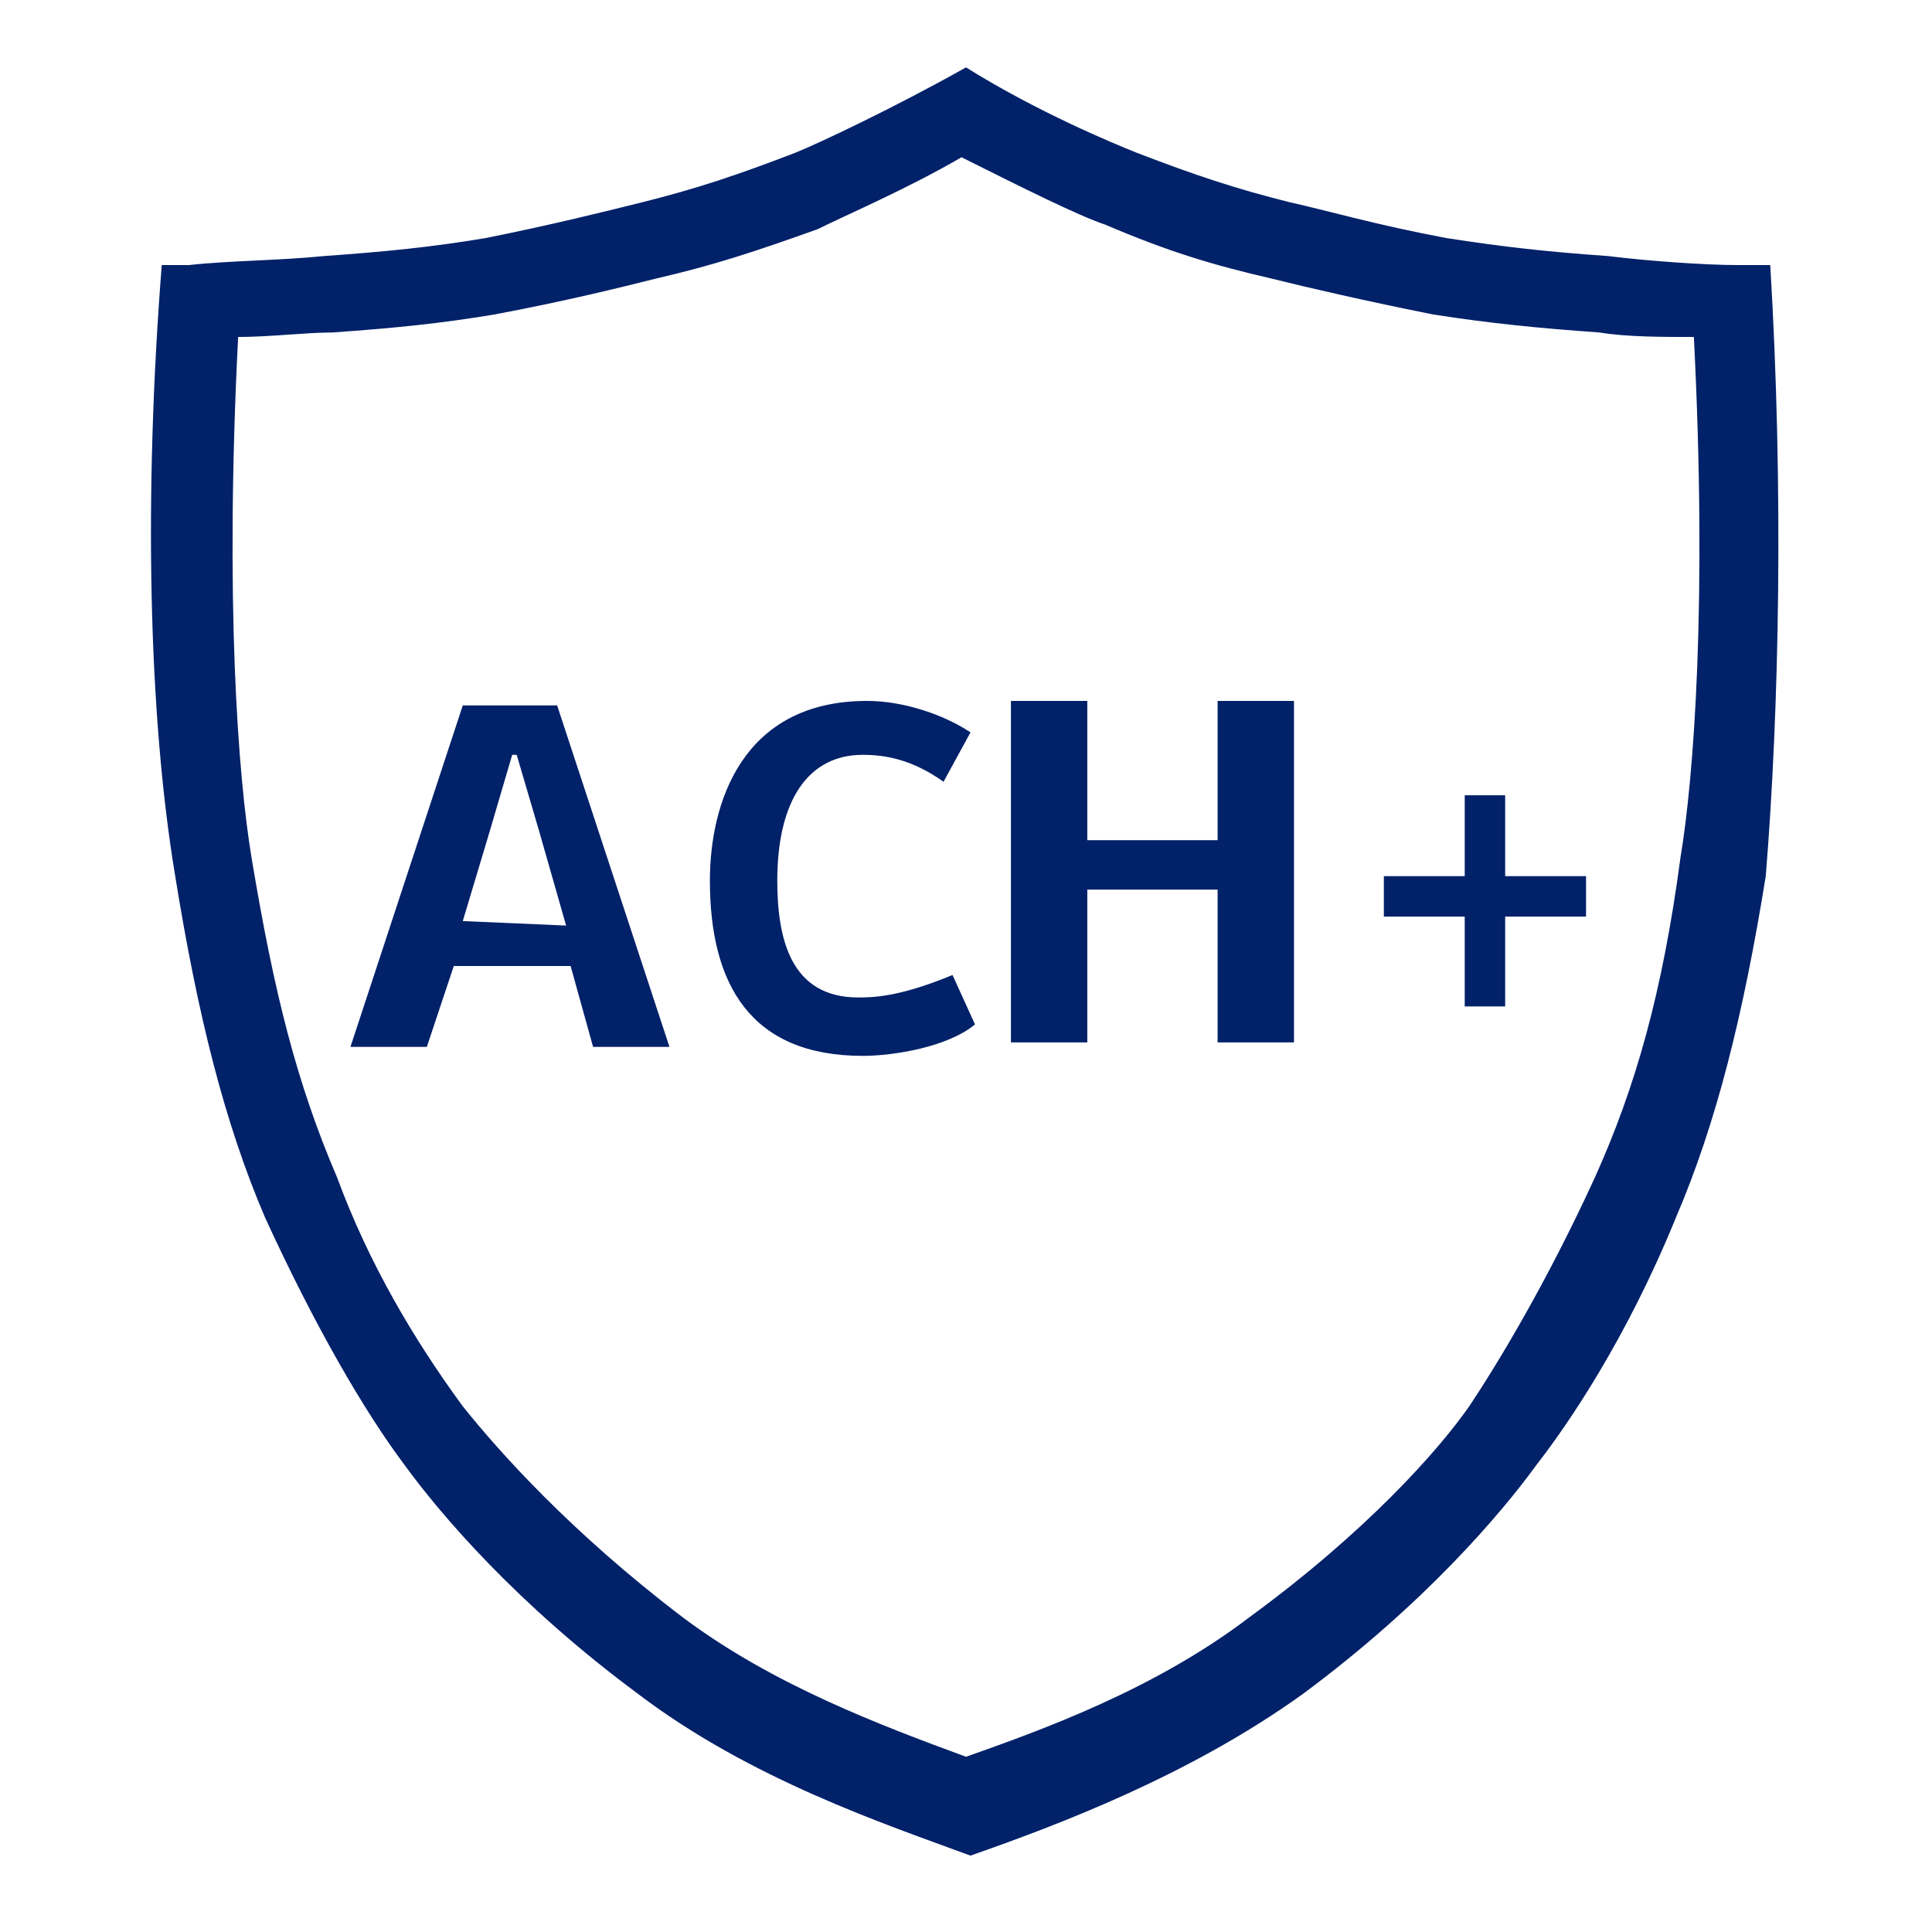
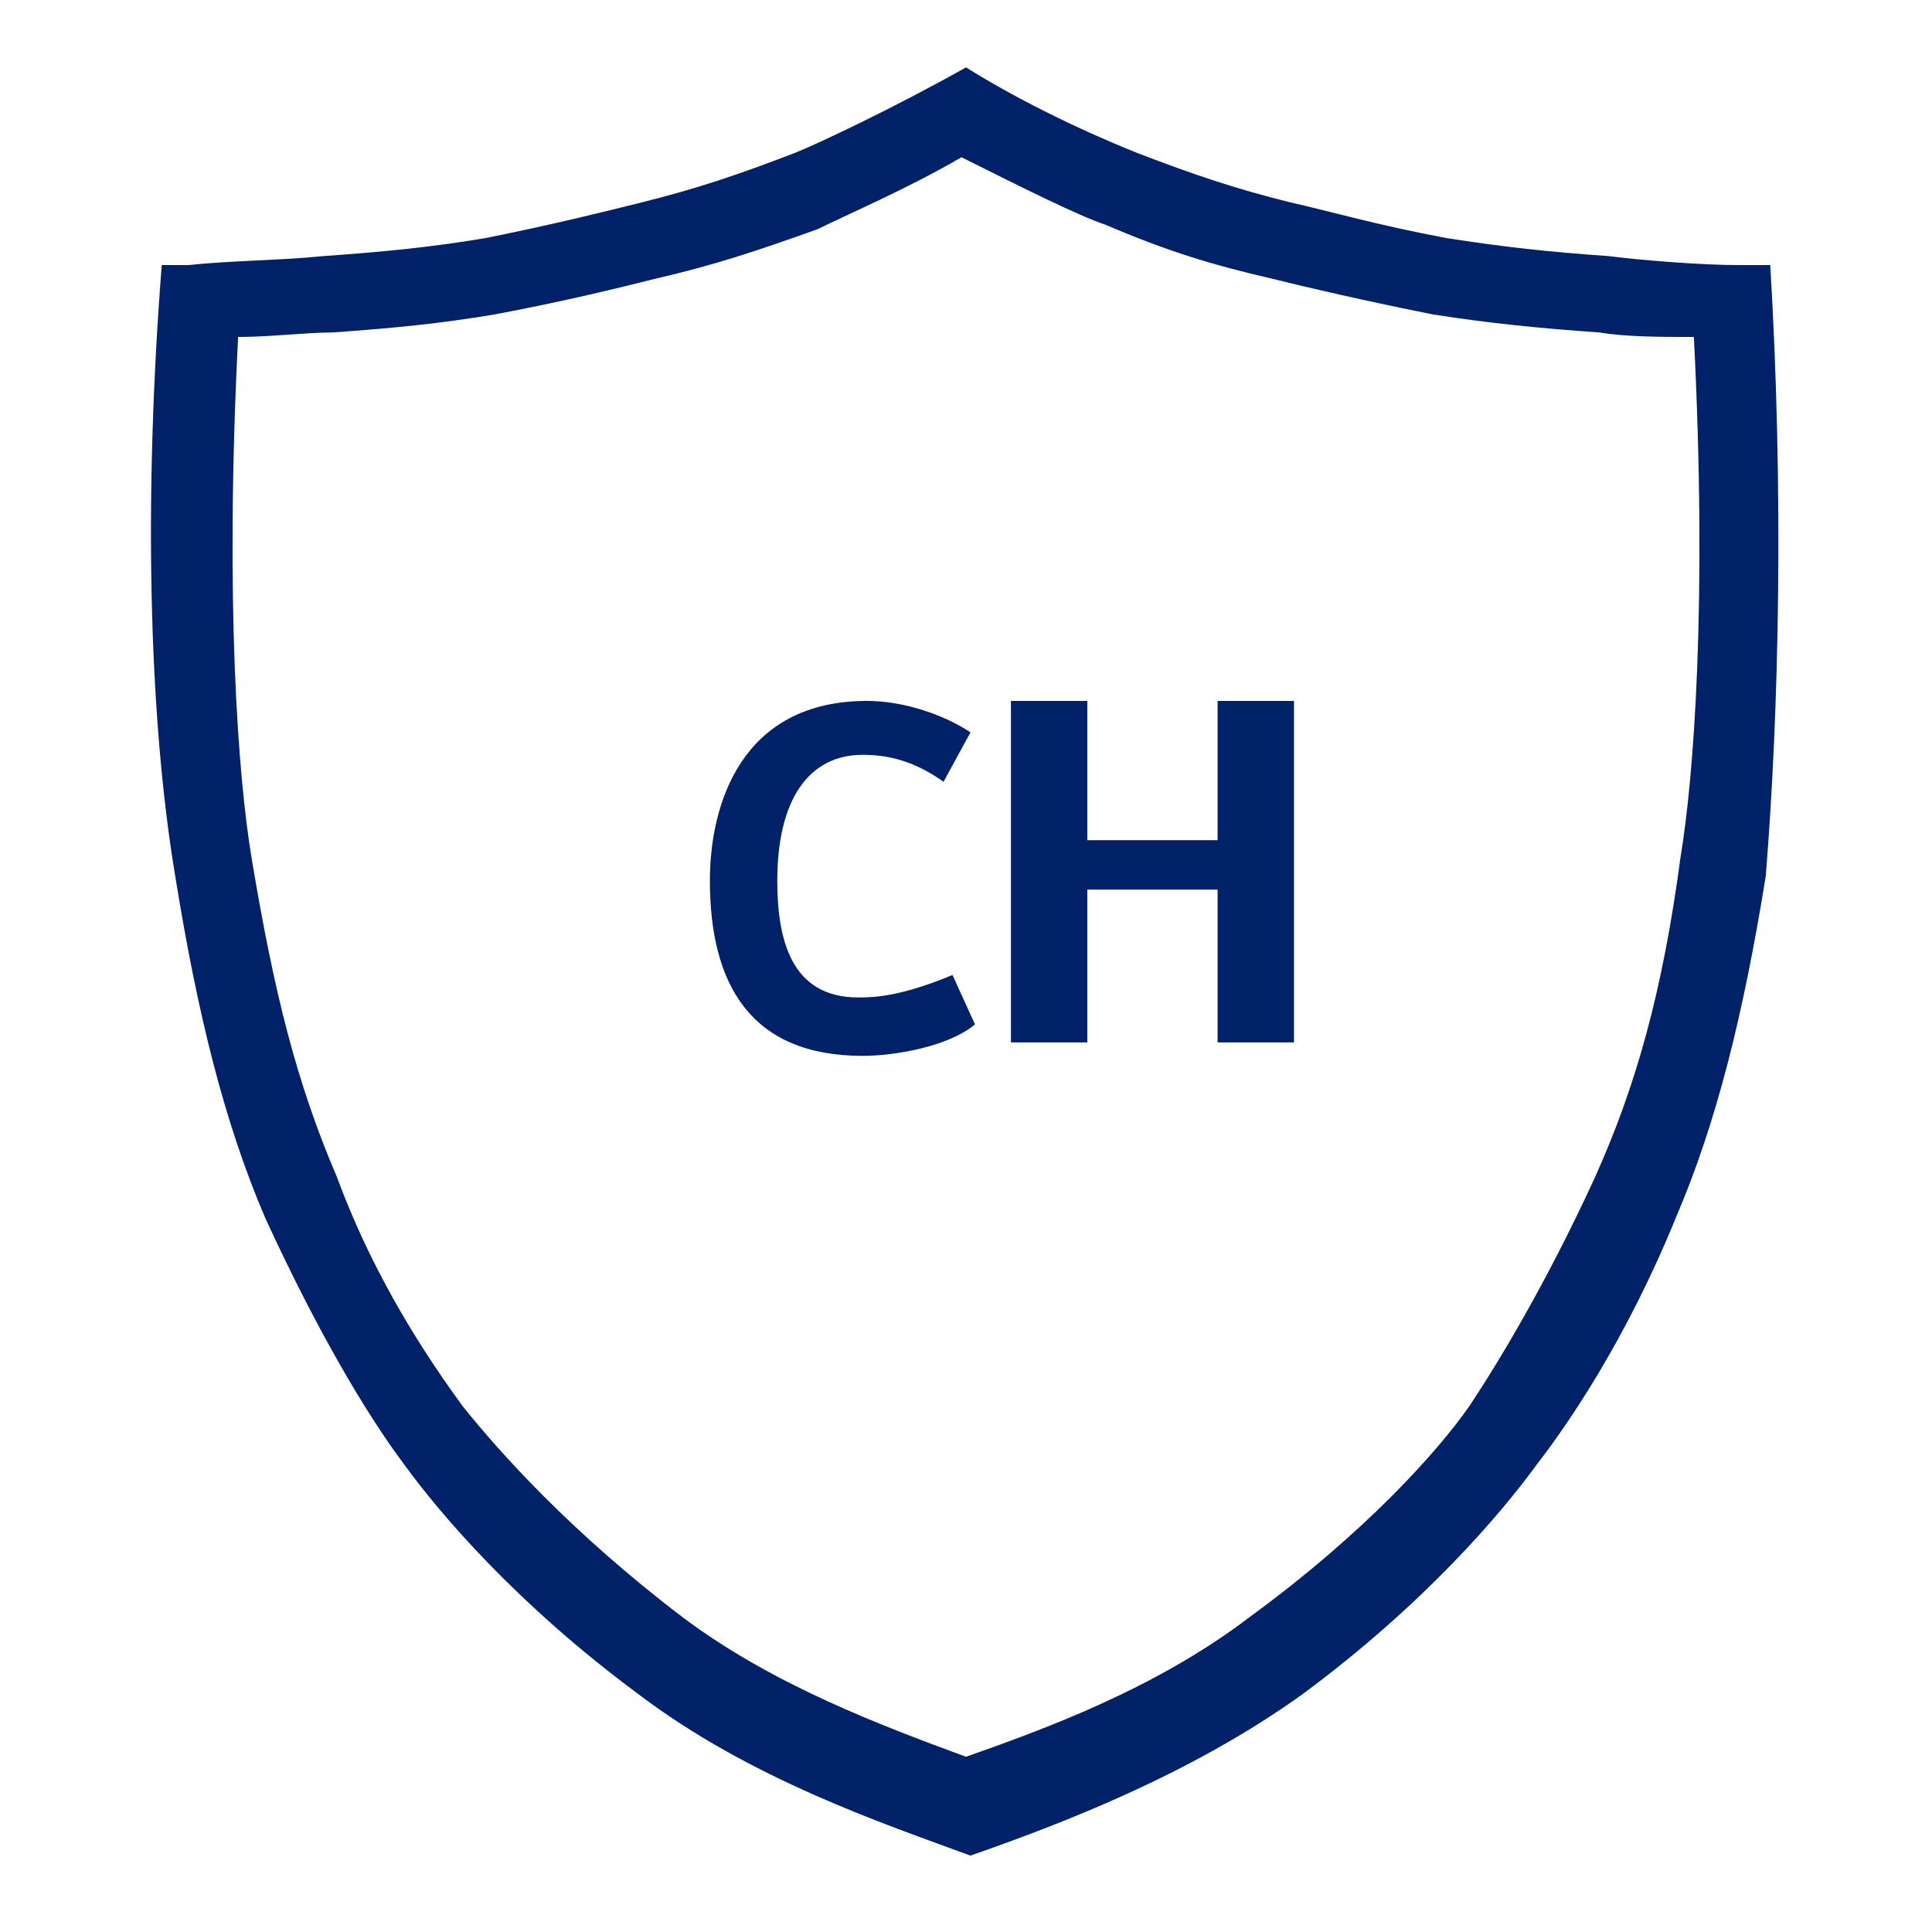
<svg xmlns="http://www.w3.org/2000/svg" version="1.1" id="Layer_1" x="0px" y="0px" width="43px" height="43px" viewBox="0 0 43 43" style="enable-background:new 0 0 43 43;" xml:space="preserve">
  <style type="text/css">
	.st0{fill:none;}
	.st1{fill:#012169;}
</style>
  <g id="_x32_4_X_24_BOX">
-     <rect class="st0" width="43" height="43" />
-   </g>
-   <path class="st1" d="M10.3,15.7l-2.5,7.6h1.7l0.6-1.8h2.6l0.5,1.8h1.7l-2.5-7.6C12.3,15.7,10.3,15.7,10.3,15.7z M10.3,20.5l0.6-2  l0.5-1.7h0.1l0.5,1.7l0.6,2.1L10.3,20.5L10.3,20.5z" />
+     </g>
  <path class="st1" d="M19.1,22.2c-1.5,0-1.8-1.3-1.8-2.6c0-1.8,0.7-2.8,1.9-2.8c0.5,0,1.1,0.1,1.8,0.6l0.6-1.1  c-0.6-0.4-1.5-0.7-2.3-0.7c-2.8,0-3.5,2.3-3.5,4c0,2.3,0.9,3.9,3.4,3.9c0.7,0,1.9-0.2,2.5-0.7l-0.5-1.1C20,22.2,19.4,22.2,19.1,22.2  z" />
  <path class="st1" d="M27.1,18.7h-2.9c0-1,0-2.1,0-3.1h-1.7v7.6h1.7c0-1.1,0-2.3,0-3.4h2.9v3.4h1.7v-7.6h-1.7V18.7z" />
-   <polygon class="st1" points="33.5,17.7 32.6,17.7 32.6,19.5 30.8,19.5 30.8,20.4 32.6,20.4 32.6,22.4 33.5,22.4 33.5,20.4   35.3,20.4 35.3,19.5 33.5,19.5 " />
  <path class="st1" d="M39.4,5.9L39.4,5.9L39.4,5.9h-0.7c-0.8,0-2.1-0.1-2.9-0.2c-1.4-0.1-2.3-0.2-3.6-0.4c-1.6-0.3-2.6-0.6-3.5-0.8  c-1.2-0.3-2.1-0.6-3.4-1.1c-0.5-0.2-2.2-0.9-3.8-1.9l0,0l0,0l0,0l0,0c-1.6,0.9-3.3,1.7-3.8,1.9c-1.3,0.5-2.2,0.8-3.4,1.1  c-0.8,0.2-2,0.5-3.5,0.8C9.6,5.5,8.6,5.6,7.2,5.7c-1,0.1-2.1,0.1-3,0.2H3.6l0,0l0,0c-0.4,5.1-0.3,10,0.3,13.6c0.5,3.1,1.1,5.5,2,7.6  c1.1,2.4,2.2,4.3,3.1,5.5c0.8,1.1,2.5,3.1,5.2,5.1c2.5,1.9,5.5,2.9,7.4,3.6v-0.1v0.1c2-0.7,4.9-1.8,7.4-3.6c2.7-2,4.4-4,5.2-5.1  c0.7-0.9,2-2.8,3.1-5.5c0.9-2.1,1.5-4.5,2-7.6C39.6,15.8,39.7,10.9,39.4,5.9z M37.4,19.1c-0.4,3-1,5.1-1.9,7.1  c-1.1,2.4-2.2,4.2-2.8,5.1c-0.7,1-2.3,2.8-4.9,4.7c-2.1,1.6-4.6,2.5-6.3,3.1c-1.9-0.7-4.3-1.6-6.3-3.1c-2.5-1.9-4.1-3.7-4.9-4.7  c-1.1-1.5-2.1-3.2-2.8-5.1c-0.9-2.1-1.4-4.1-1.9-7.1C5.3,17.3,5,13.4,5.3,7.5c0.7,0,1.5-0.1,2.1-0.1C8.8,7.3,9.8,7.2,11,7  c1.6-0.3,2.8-0.6,3.6-0.8c1.3-0.3,2.2-0.6,3.6-1.1c0.6-0.3,2-0.9,3.2-1.6c1.4,0.7,2.6,1.3,3.2,1.5C26,5.6,27,5.9,28.3,6.2  c0.8,0.2,2.1,0.5,3.6,0.8c1.3,0.2,2.3,0.3,3.7,0.4c0.6,0.1,1.4,0.1,2.1,0.1C38,13.4,37.7,17.3,37.4,19.1z" />
</svg>